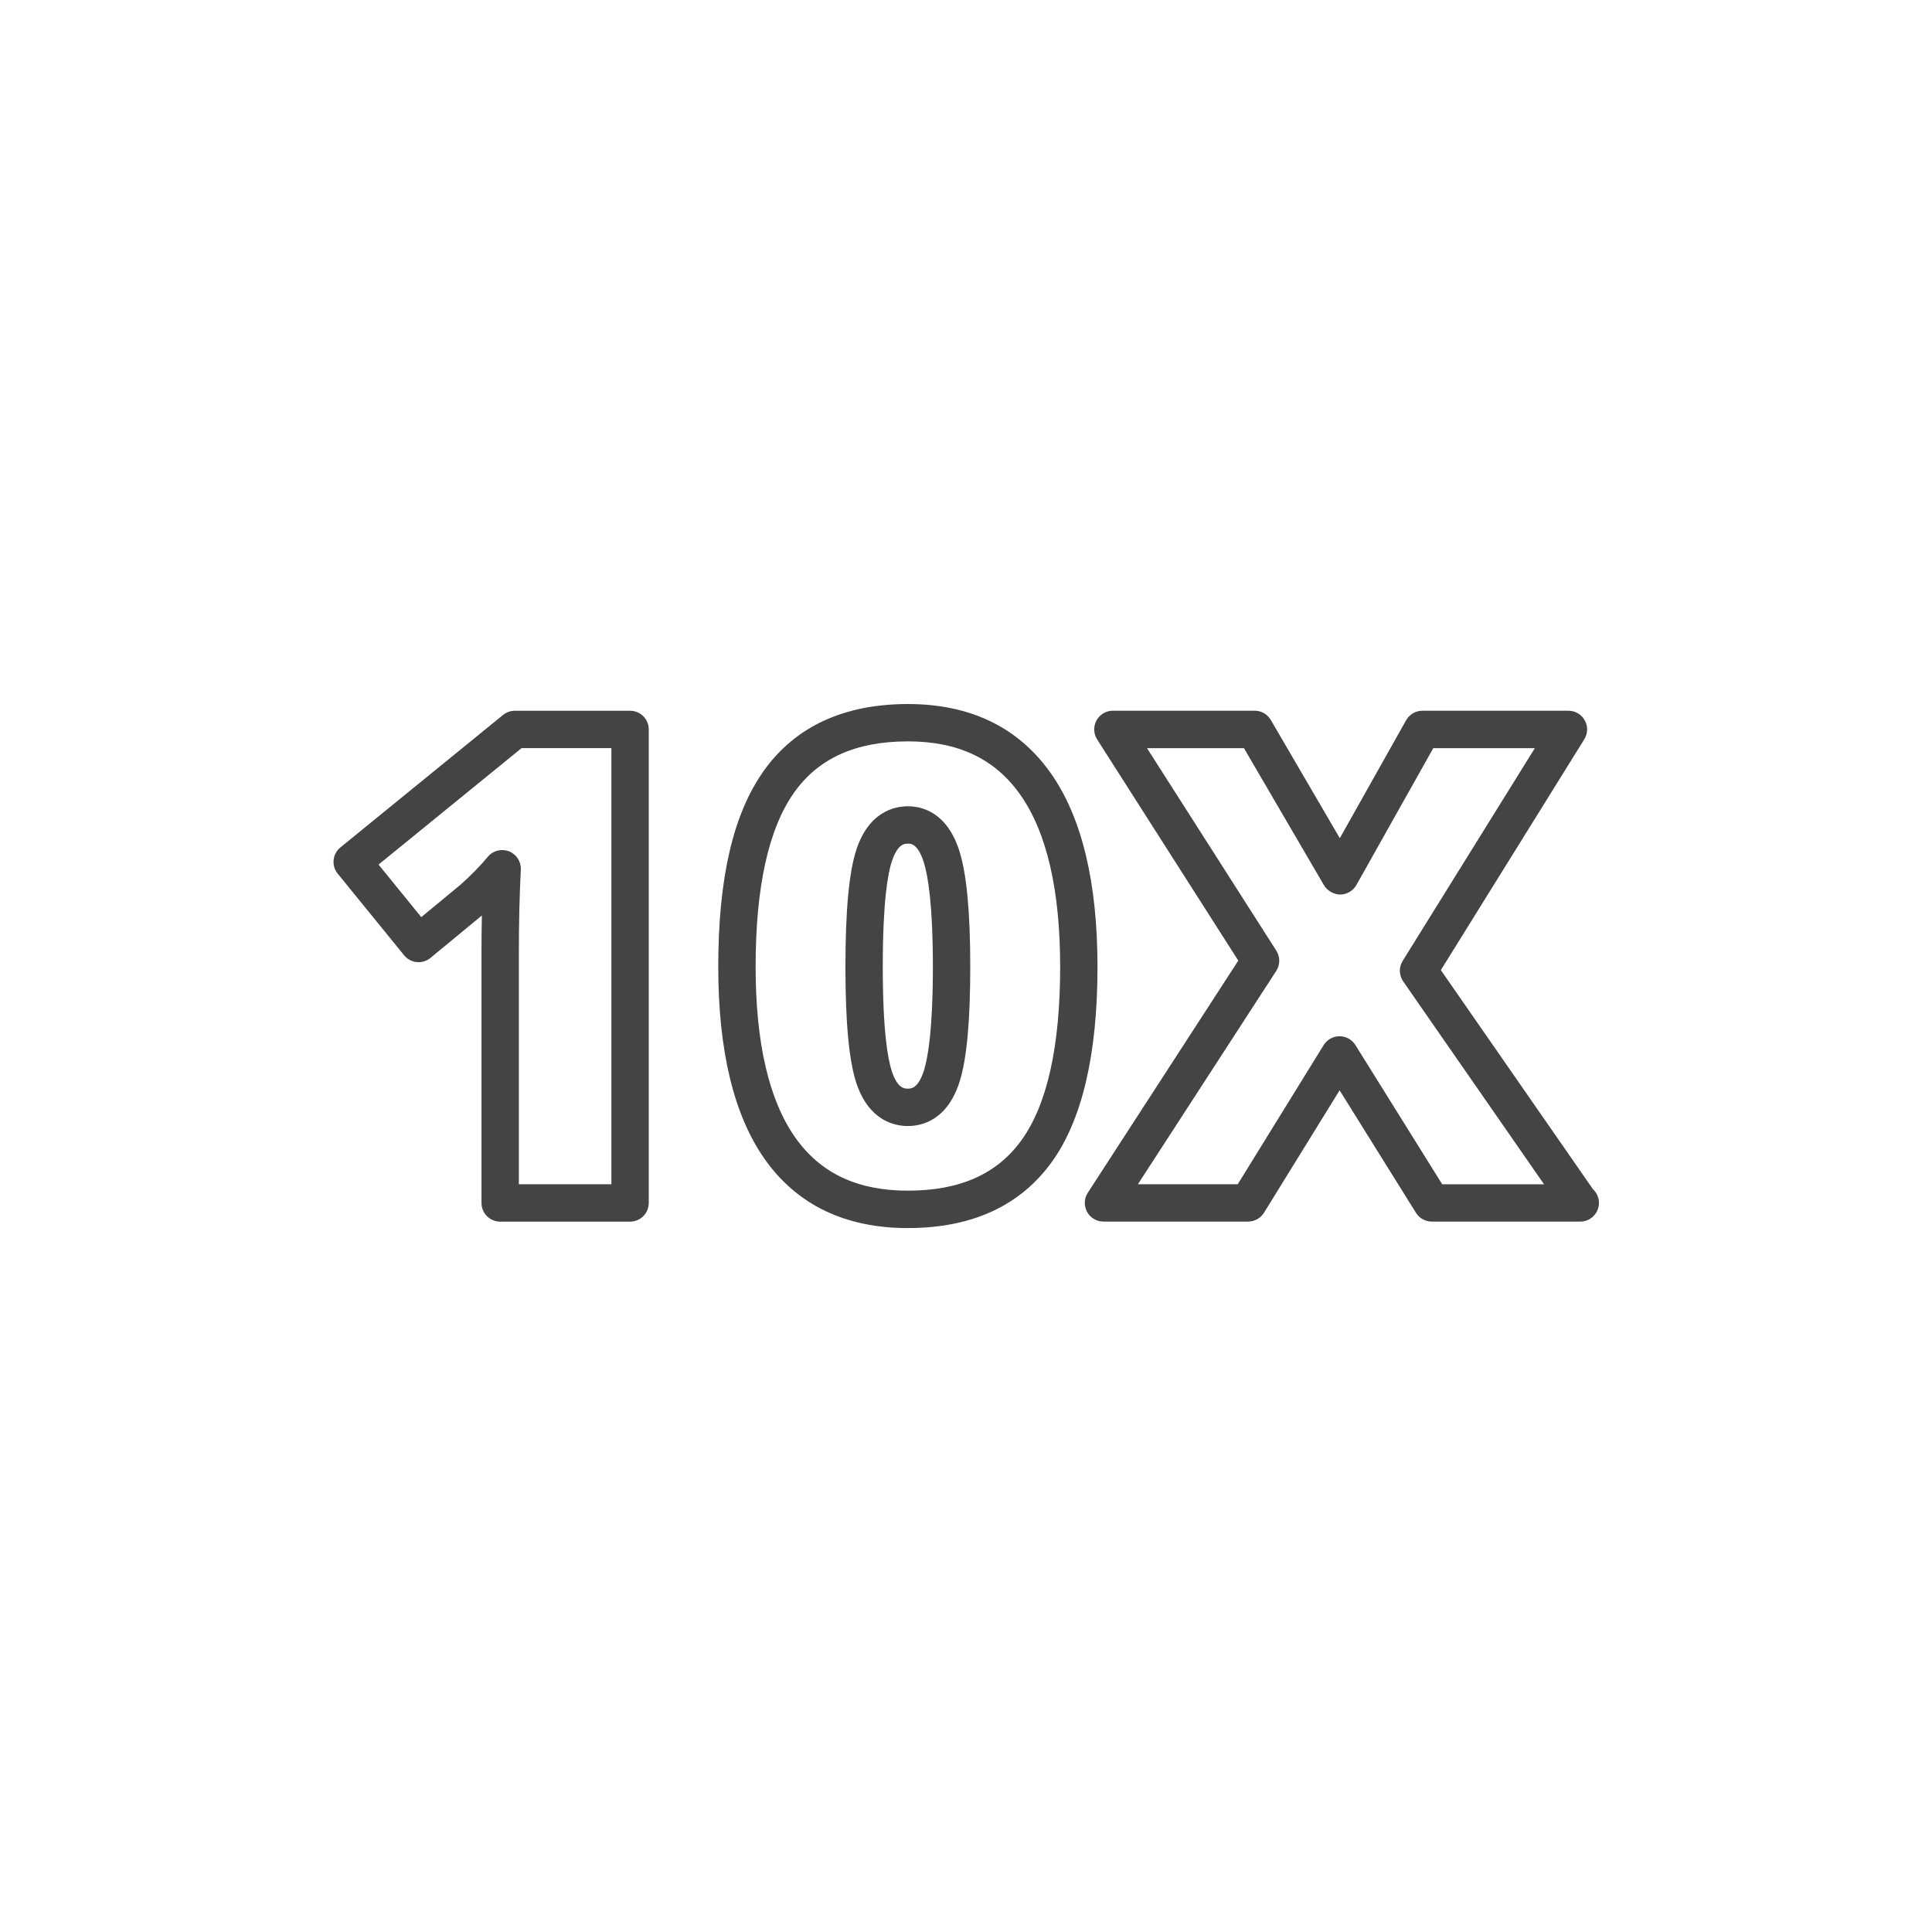
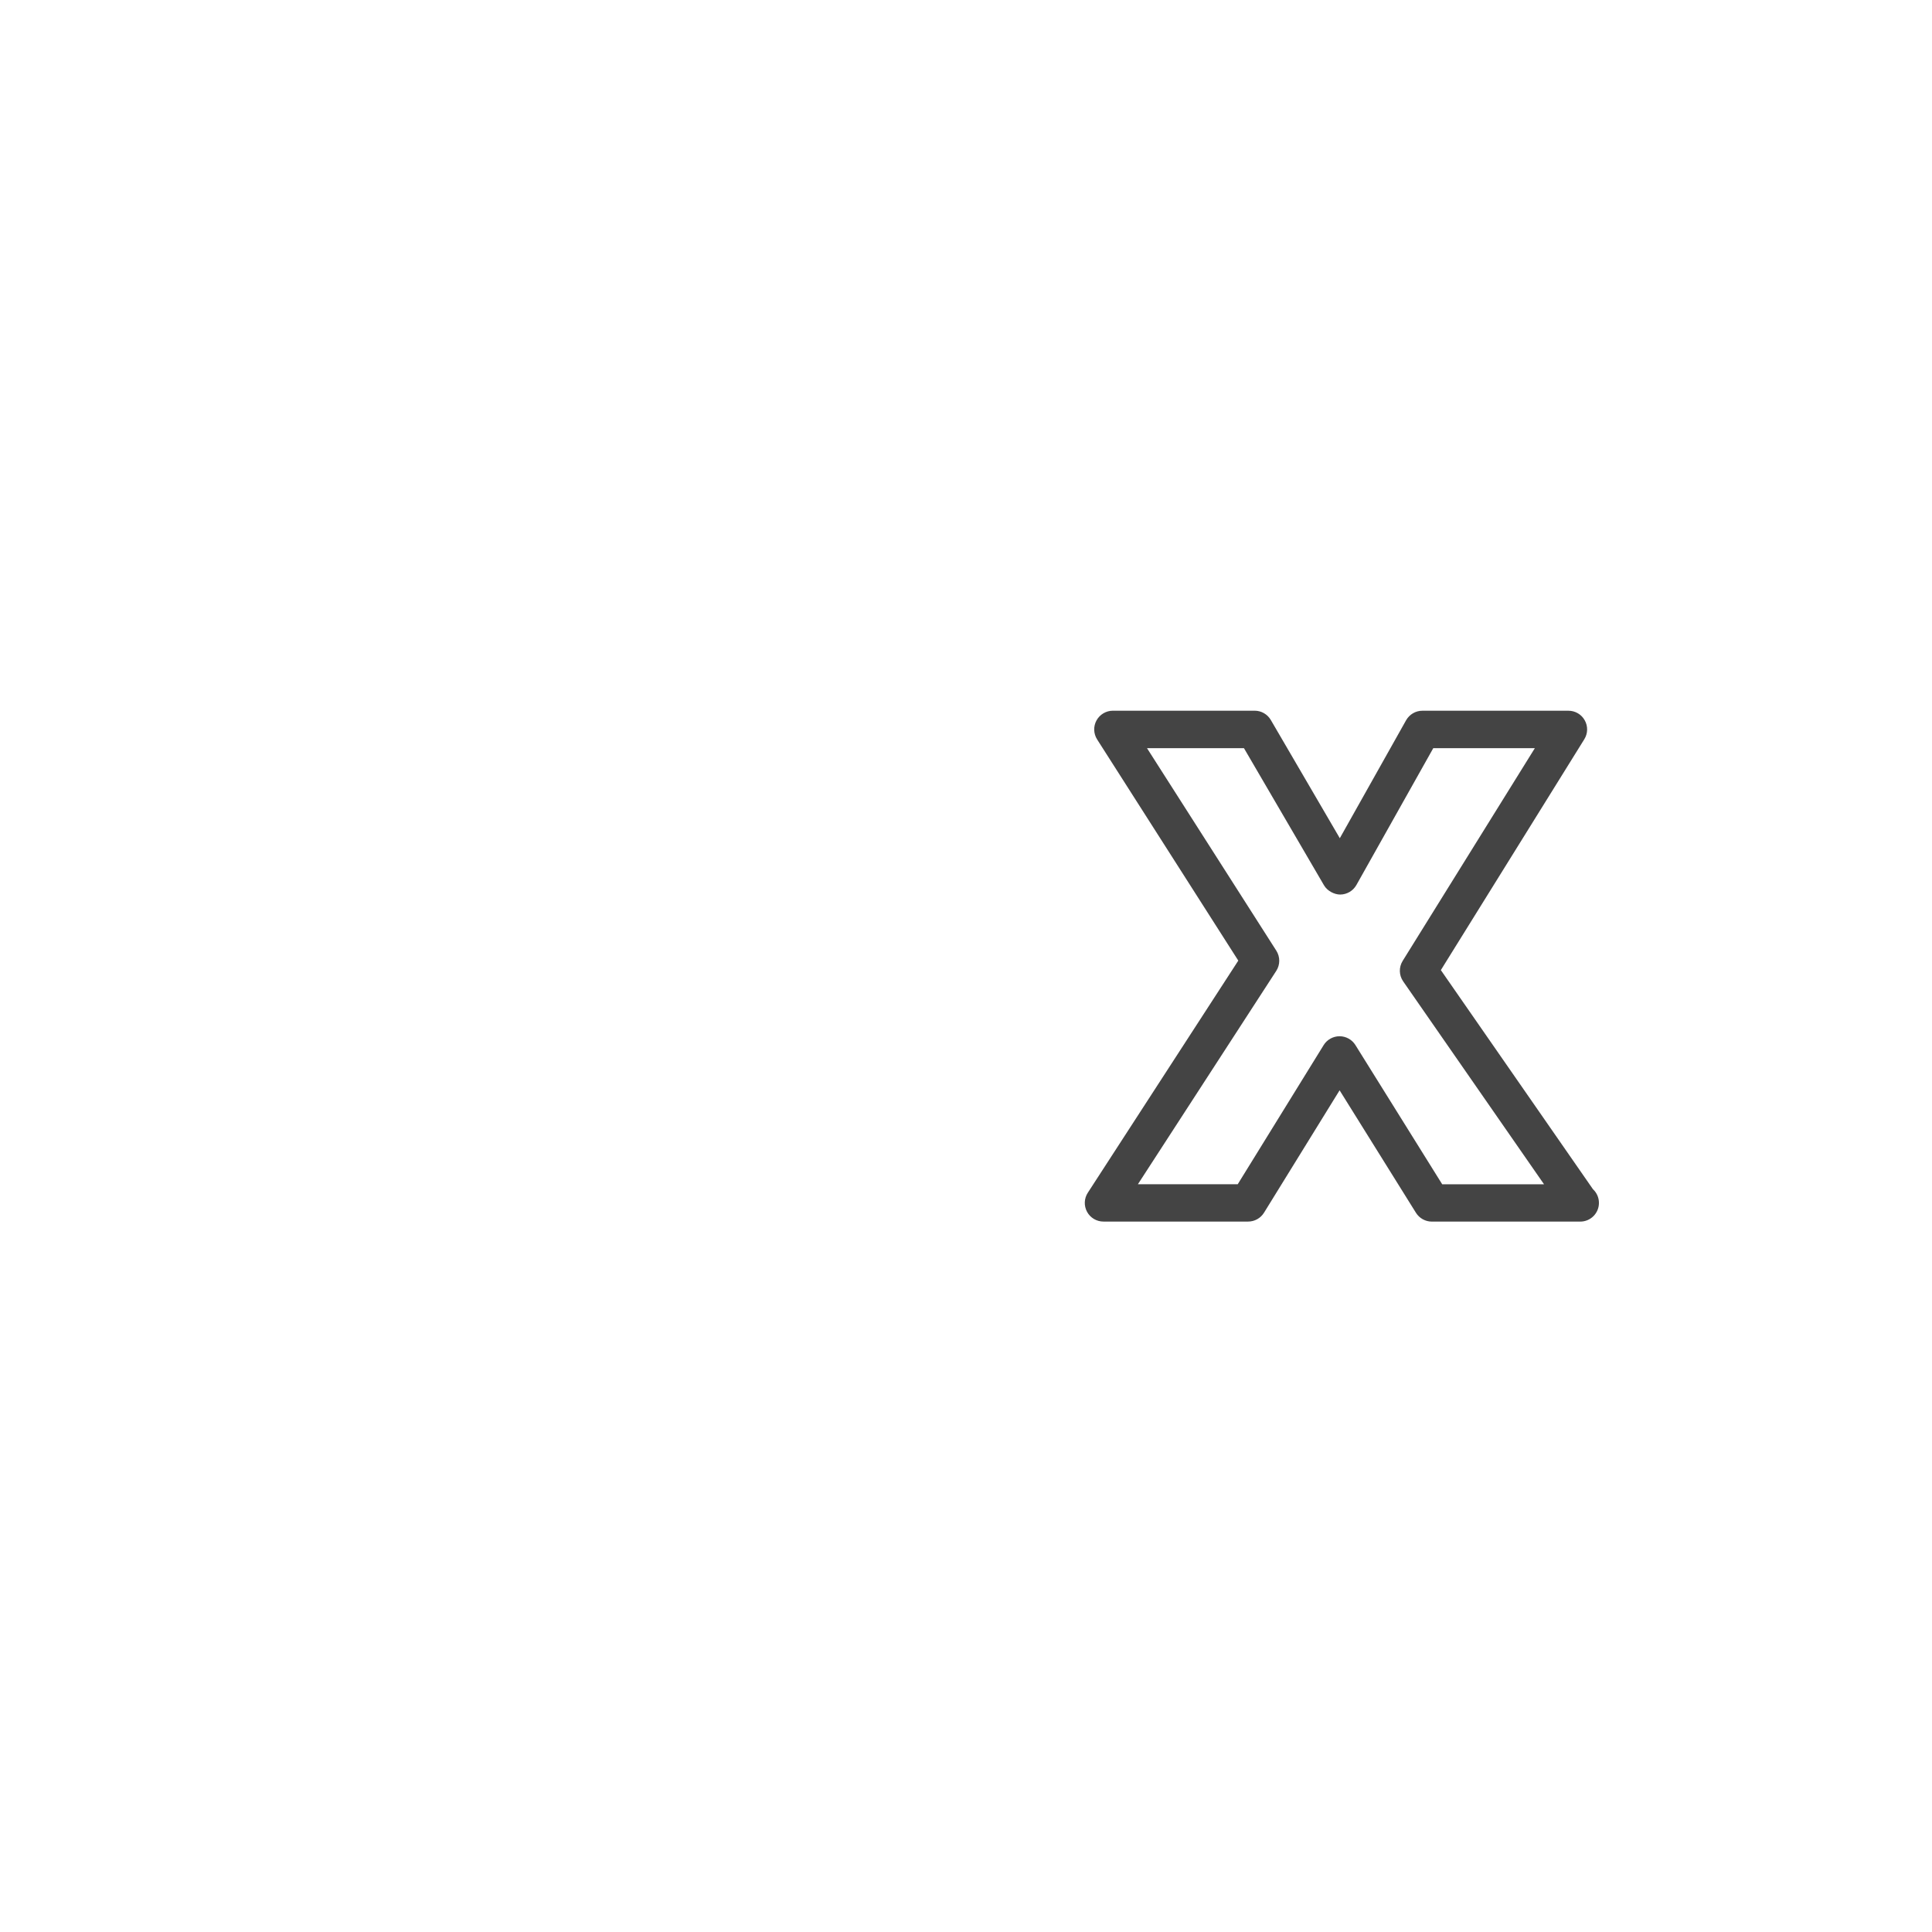
<svg xmlns="http://www.w3.org/2000/svg" version="1.1" width="64" height="64" viewBox="0 0 64 64">
  <title>x10</title>
-   <path fill="#444" d="M13.386 31.645c0.103 0.128 0.255 0.209 0.419 0.225 0.162 0.019 0.327-0.033 0.455-0.138l1.703-1.405c-0.008 0.396-0.013 0.803-0.013 1.217v8.305c0 0.342 0.277 0.619 0.619 0.619h4.303c0.342 0 0.619-0.277 0.619-0.619v-15.685c0-0.342-0.277-0.619-0.619-0.619h-3.818c-0.142 0-0.28 0.049-0.391 0.139l-5.386 4.387c-0.265 0.216-0.306 0.605-0.090 0.87l2.199 2.703zM17.274 24.783h2.979v14.446h-3.065v-7.685c0-0.963 0.021-1.883 0.065-2.735 0.013-0.266-0.145-0.511-0.393-0.608-0.25-0.097-0.531-0.023-0.701 0.182-0.249 0.301-0.559 0.616-0.904 0.924l-1.3 1.074-1.415-1.741 4.737-3.857z" />
-   <path fill="#444" d="M30.075 37.301c0.463 0 1.303-0.19 1.711-1.462 0.239-0.757 0.355-2.005 0.355-3.812 0-1.817-0.119-3.073-0.361-3.839-0.41-1.286-1.244-1.479-1.704-1.479s-1.293 0.187-1.707 1.435c-0.244 0.743-0.363 2.013-0.363 3.883 0 1.855 0.119 3.114 0.363 3.854 0.414 1.235 1.247 1.42 1.706 1.42zM29.544 28.532c0.195-0.585 0.423-0.585 0.532-0.585 0.098 0 0.328 0 0.525 0.615 0.138 0.436 0.302 1.391 0.302 3.464 0 2.062-0.162 3.009-0.297 3.438-0.192 0.599-0.429 0.599-0.531 0.599-0.111 0-0.34 0-0.531-0.572-0.137-0.415-0.301-1.351-0.301-3.464 0-2.133 0.163-3.078 0.3-3.495z" />
-   <path fill="#444" d="M30.075 40.681c2.118 0 3.723-0.738 4.77-2.193 1.003-1.393 1.511-3.567 1.511-6.46 0-2.801-0.52-4.957-1.545-6.411-1.071-1.522-2.665-2.295-4.735-2.295-2.121 0-3.728 0.744-4.775 2.212-1.014 1.426-1.508 3.551-1.508 6.495 0 2.778 0.518 4.92 1.539 6.368 1.069 1.515 2.666 2.285 4.743 2.285zM26.308 26.251c0.813-1.139 2.045-1.692 3.769-1.692 1.667 0 2.885 0.578 3.723 1.77 0.875 1.241 1.319 3.157 1.319 5.698 0 2.629-0.429 4.558-1.277 5.737-0.811 1.129-2.044 1.678-3.765 1.678-1.676 0-2.896-0.575-3.733-1.76-0.871-1.235-1.313-3.138-1.313-5.655-0.001-2.641 0.429-4.584 1.277-5.776z" />
  <path fill="#444" d="M41.020 31.822l-4.985 7.689c-0.124 0.19-0.133 0.432-0.025 0.632s0.317 0.323 0.543 0.323h4.792c0.215 0 0.414-0.111 0.527-0.293l2.504-4.055 2.529 4.057c0.113 0.181 0.312 0.292 0.525 0.292h4.9c0.007 0 0.014 0 0.018 0 0.342 0 0.619-0.277 0.619-0.619 0-0.179-0.076-0.341-0.199-0.455l-5.038-7.257 4.752-7.647c0.119-0.191 0.125-0.431 0.015-0.627-0.109-0.197-0.315-0.318-0.54-0.318h-4.839c-0.223 0-0.429 0.121-0.539 0.315l-2.196 3.908-2.286-3.917c-0.111-0.19-0.314-0.307-0.534-0.307h-4.697c-0.226 0-0.434 0.124-0.543 0.322s-0.1 0.439 0.021 0.63l4.675 7.325zM41.207 24.783l2.652 4.543c0.111 0.193 0.353 0.309 0.539 0.307 0.222-0.002 0.425-0.123 0.534-0.315l2.547-4.534h3.365l-4.379 7.047c-0.13 0.209-0.124 0.477 0.018 0.68l4.665 6.72h-3.373l-2.875-4.612c-0.113-0.181-0.312-0.292-0.525-0.292 0 0-0.001 0-0.002 0-0.213 0.001-0.413 0.111-0.525 0.293l-2.847 4.61h-3.307l4.583-7.067c0.132-0.203 0.133-0.465 0.003-0.67l-4.284-6.709h3.213z" />
</svg>